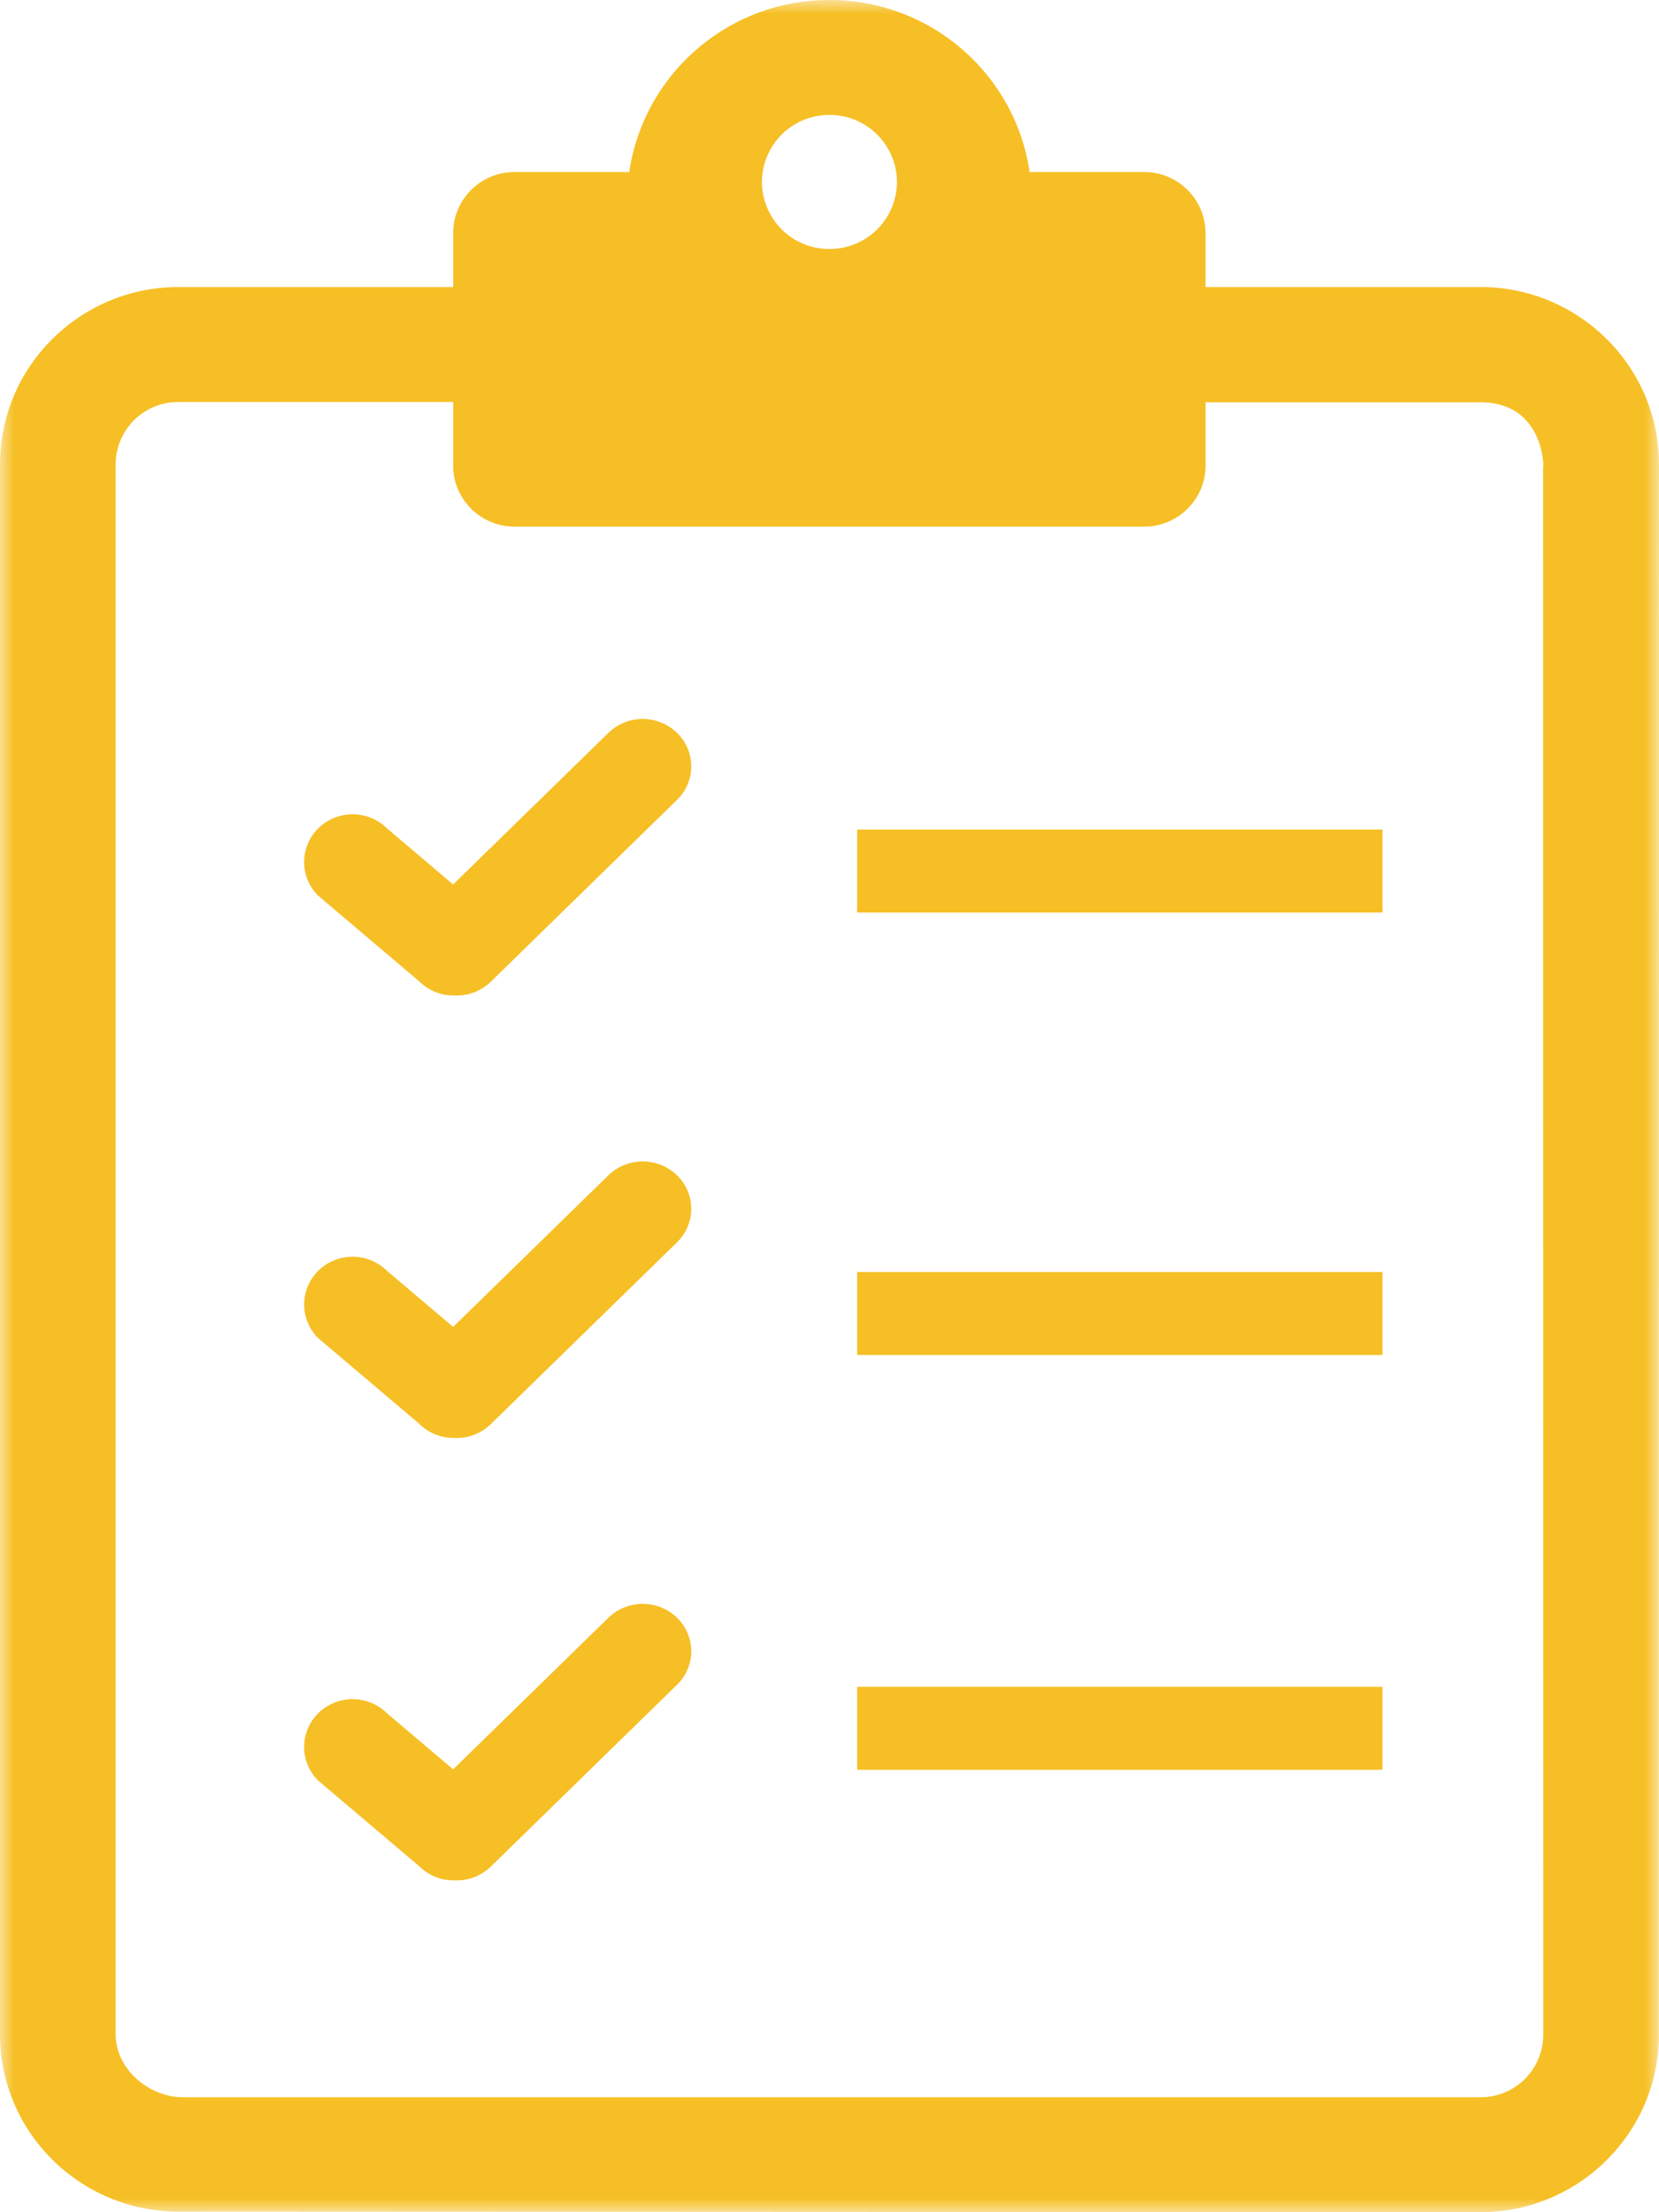
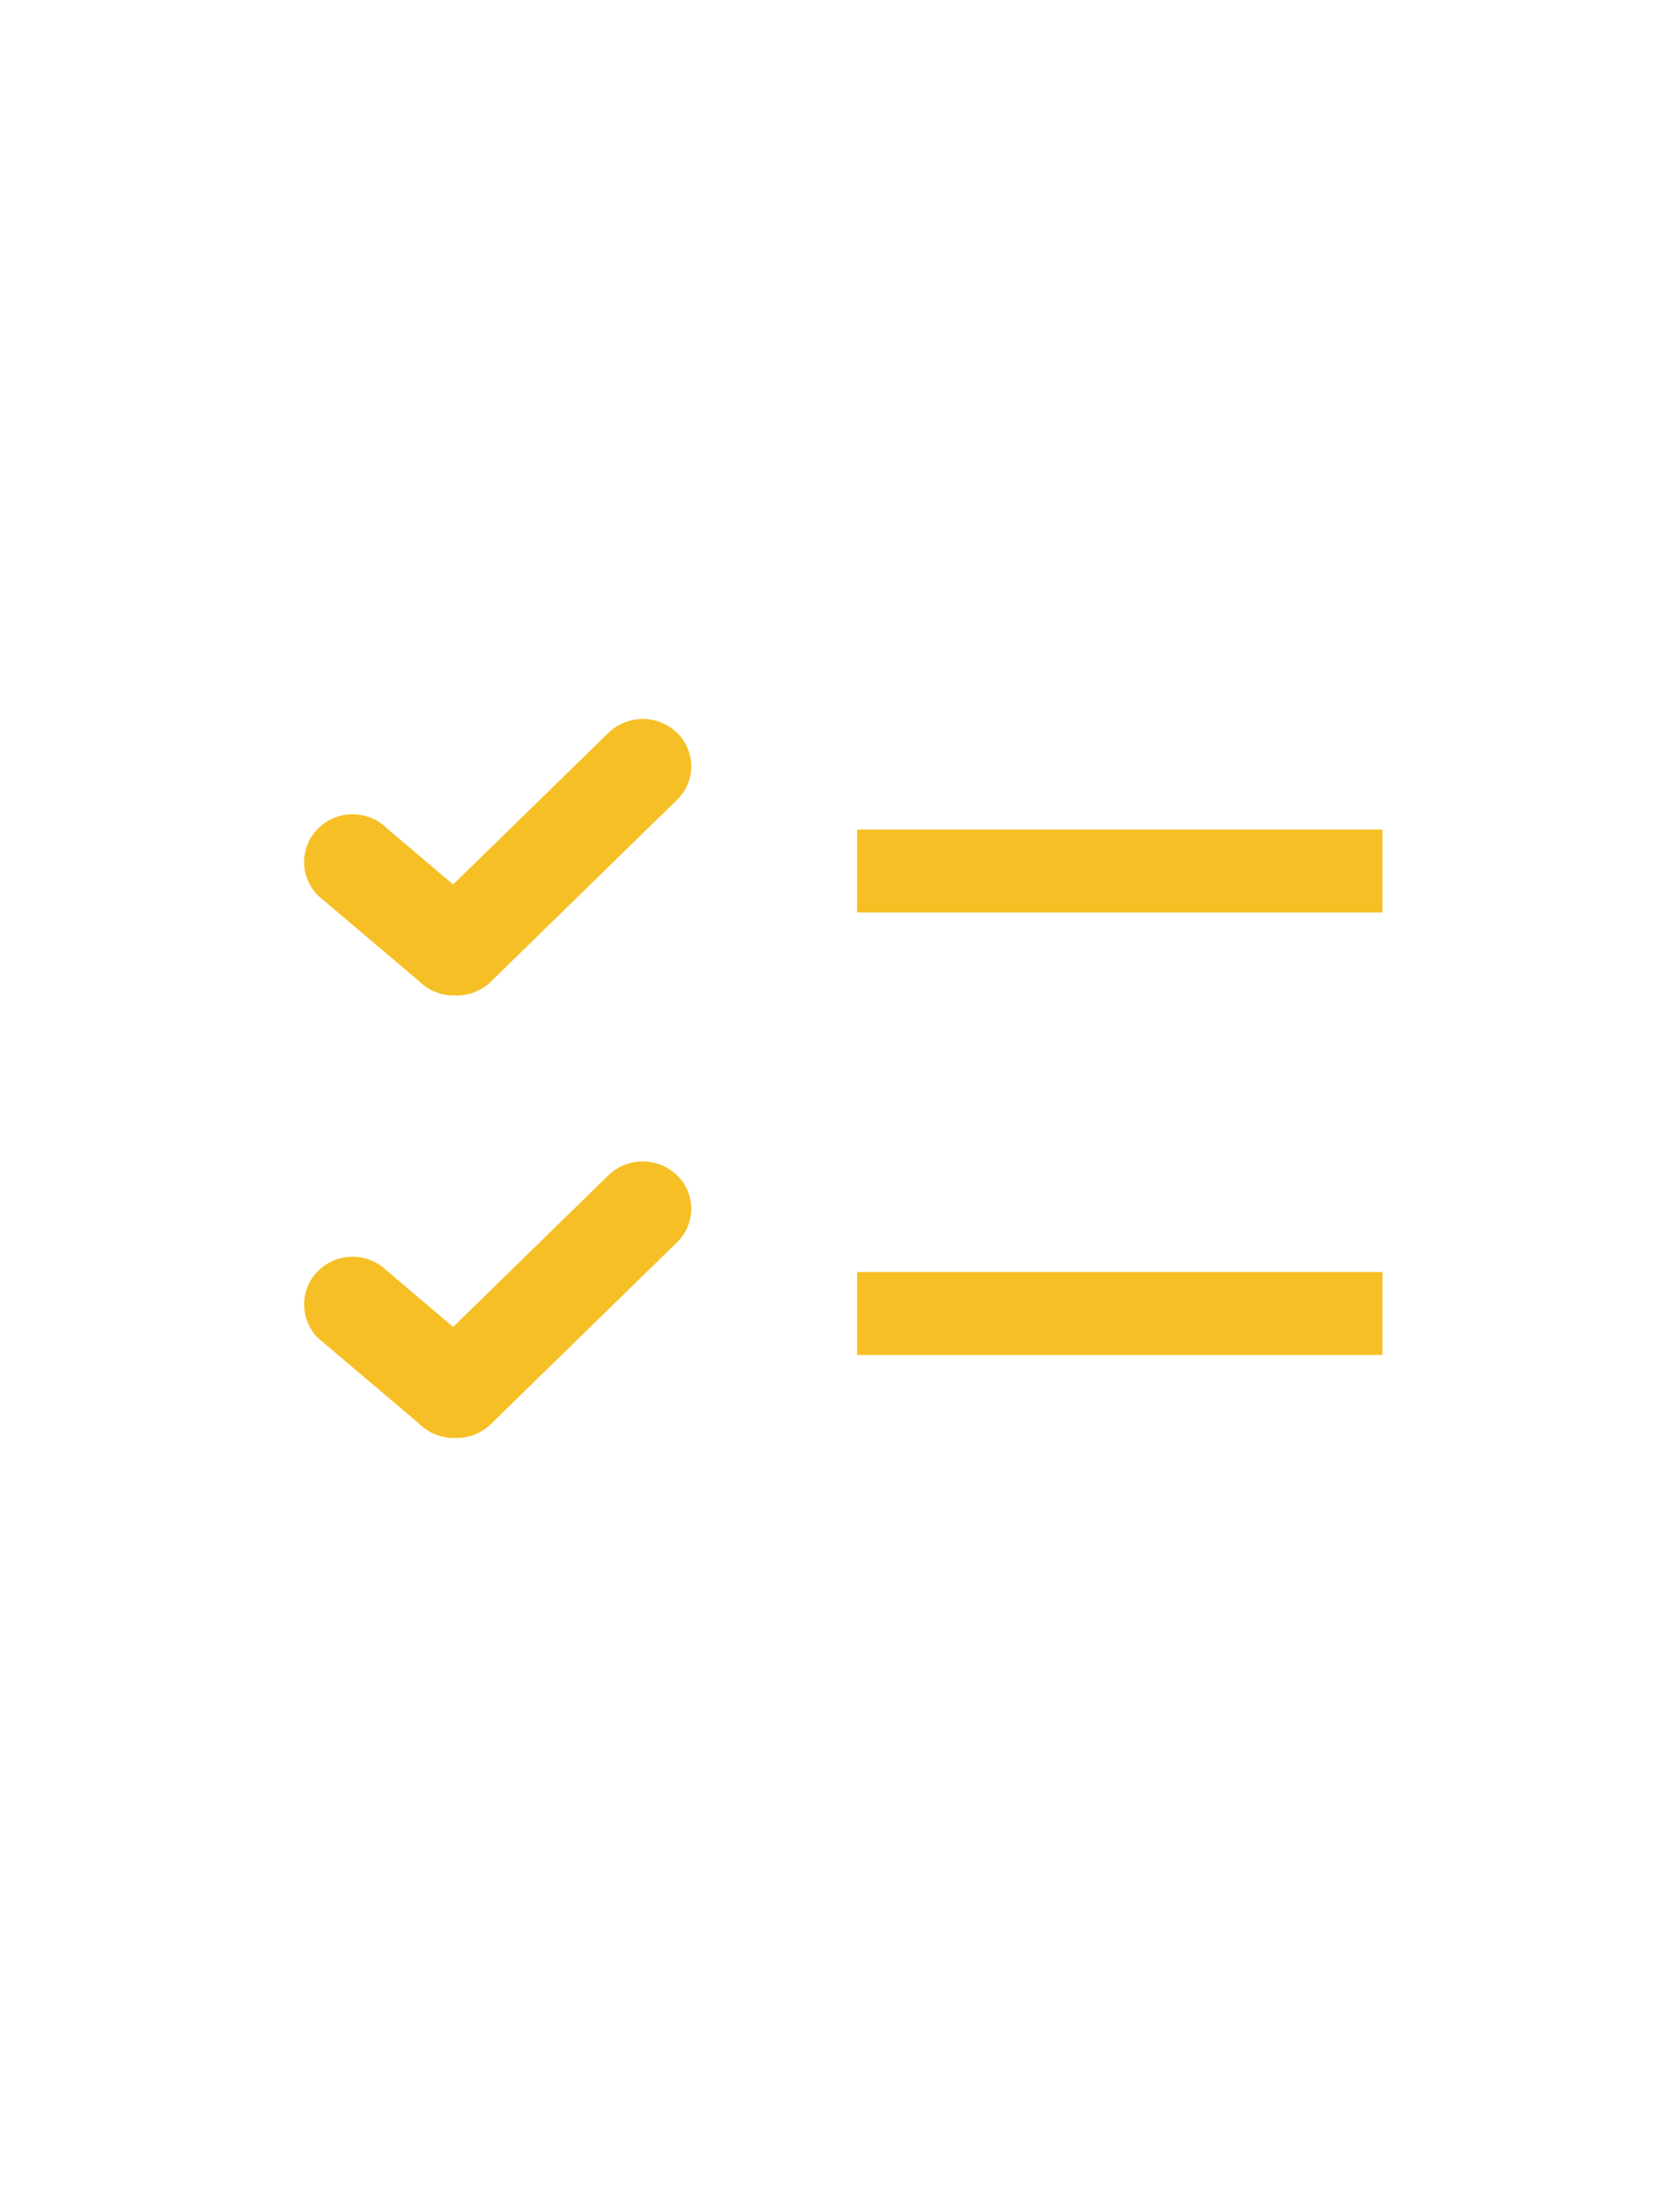
<svg xmlns="http://www.w3.org/2000/svg" xmlns:xlink="http://www.w3.org/1999/xlink" width="60" height="80" viewBox="0 0 60 80" version="1.1">
  <defs>
    <path id="path-1" d="M0 0h60v80H0z" />
    <path id="path-3" d="M0 80h60V0H0z" />
  </defs>
  <g id="Desktop-Designs" stroke="none" stroke-width="1" fill="none" fill-rule="evenodd">
    <g id="SERVICE-Power-Systems" transform="translate(-1544 -1703)">
      <g id="Group-11" transform="translate(1544 1703)">
        <g id="Group-3">
          <mask id="mask-2" fill="#fff">
            <use xlink:href="#path-1" />
          </mask>
-           <path d="M55.814 73.588a2.265 2.265 0 01-2.271 2.255H6.626c-1.252 0-2.444-1.032-2.444-2.276V16.79a2.265 2.265 0 012.271-2.254h9.937v2.305c0 1.215.996 2.203 2.22 2.203h22.77c1.224 0 2.22-.988 2.22-2.203v-2.292h9.943c2.547 0 2.265 2.902 2.265 2.24l.006 56.8zM29.998 4.156A2.433 2.433 0 0132.44 6.58a2.433 2.433 0 01-2.442 2.424 2.433 2.433 0 01-2.442-2.424 2.433 2.433 0 012.442-2.424zm23.546 6.224H43.6V8.426a2.215 2.215 0 00-2.22-2.204h-4.142C36.724 2.704 33.683 0 29.998 0s-6.727 2.704-7.24 6.222H18.61c-1.225 0-2.22.989-2.22 2.204v1.954H6.456C2.897 10.38 0 13.256 0 16.79v56.777c0 3.536 2.897 6.411 6.457 6.411L53.539 80c3.56 0 6.457-2.876 6.457-6.412L60 16.79c0-3.534-2.897-6.41-6.456-6.41z" id="Fill-1" fill="#F6BF25" mask="url(#mask-2)" />
        </g>
        <mask id="mask-4" fill="#fff">
          <use xlink:href="#path-3" />
        </mask>
        <path id="Fill-4" fill="#F6BF25" mask="url(#mask-4)" d="M31 33h19v-3H31z" />
        <path id="Fill-6" fill="#F6BF25" mask="url(#mask-4)" d="M31 49h19v-3H31z" />
-         <path id="Fill-7" fill="#F6BF25" mask="url(#mask-4)" d="M50 64H31v-3h19" />
-         <path d="M24.486 60.925l-6.737 6.578a1.77 1.77 0 01-1.307.496 1.758 1.758 0 01-1.271-.503l-3.658-3.1a1.71 1.71 0 010-2.443 1.77 1.77 0 012.479 0l2.397 2.032 5.615-5.483a1.785 1.785 0 012.482 0c.685.67.685 1.754 0 2.423" id="Fill-8" fill="#F6BF25" mask="url(#mask-4)" />
        <path d="M24.486 44.925l-6.737 6.578a1.77 1.77 0 01-1.307.496 1.756 1.756 0 01-1.271-.504l-3.658-3.1a1.71 1.71 0 010-2.442 1.771 1.771 0 012.479 0l2.397 2.032 5.615-5.483a1.786 1.786 0 012.482 0 1.685 1.685 0 010 2.423" id="Fill-9" fill="#F6BF25" mask="url(#mask-4)" />
        <path d="M24.486 28.925l-6.737 6.578a1.77 1.77 0 01-1.307.496 1.758 1.758 0 01-1.271-.503l-3.658-3.1a1.71 1.71 0 010-2.443 1.77 1.77 0 012.479 0l2.397 2.032 5.615-5.483a1.785 1.785 0 012.482 0c.685.67.685 1.754 0 2.423" id="Fill-10" fill="#F6BF25" mask="url(#mask-4)" />
      </g>
    </g>
  </g>
</svg>